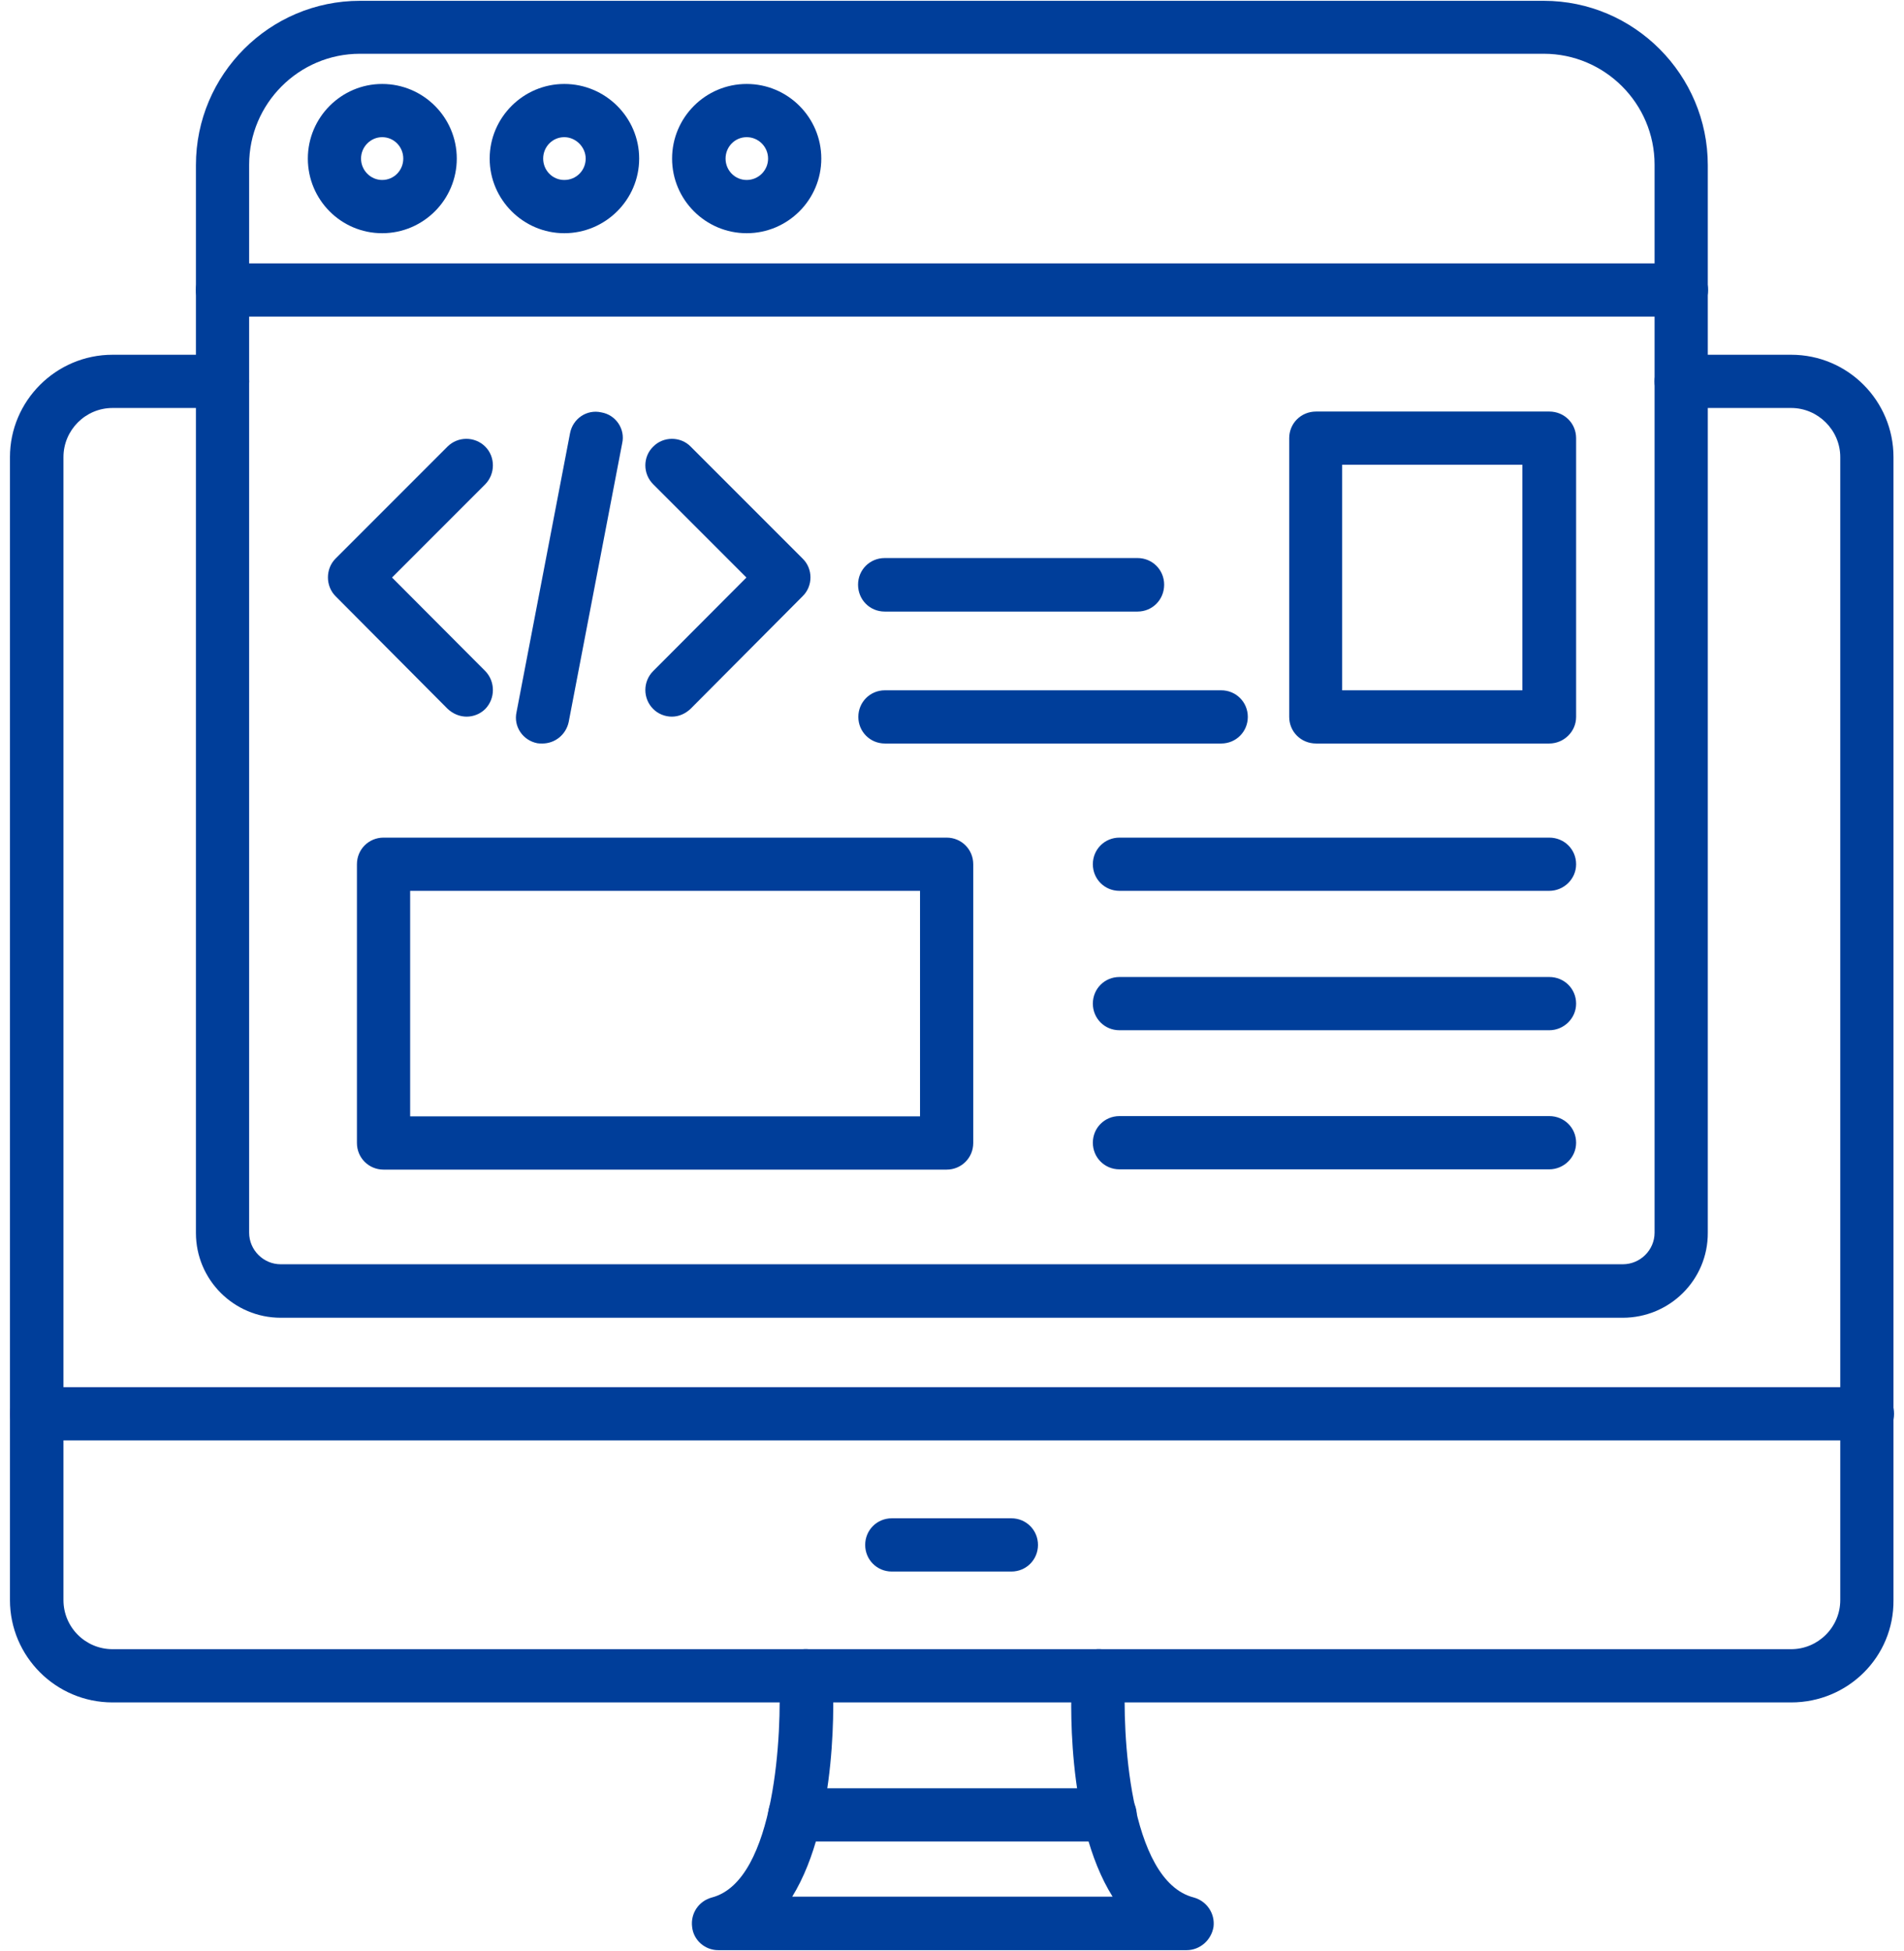
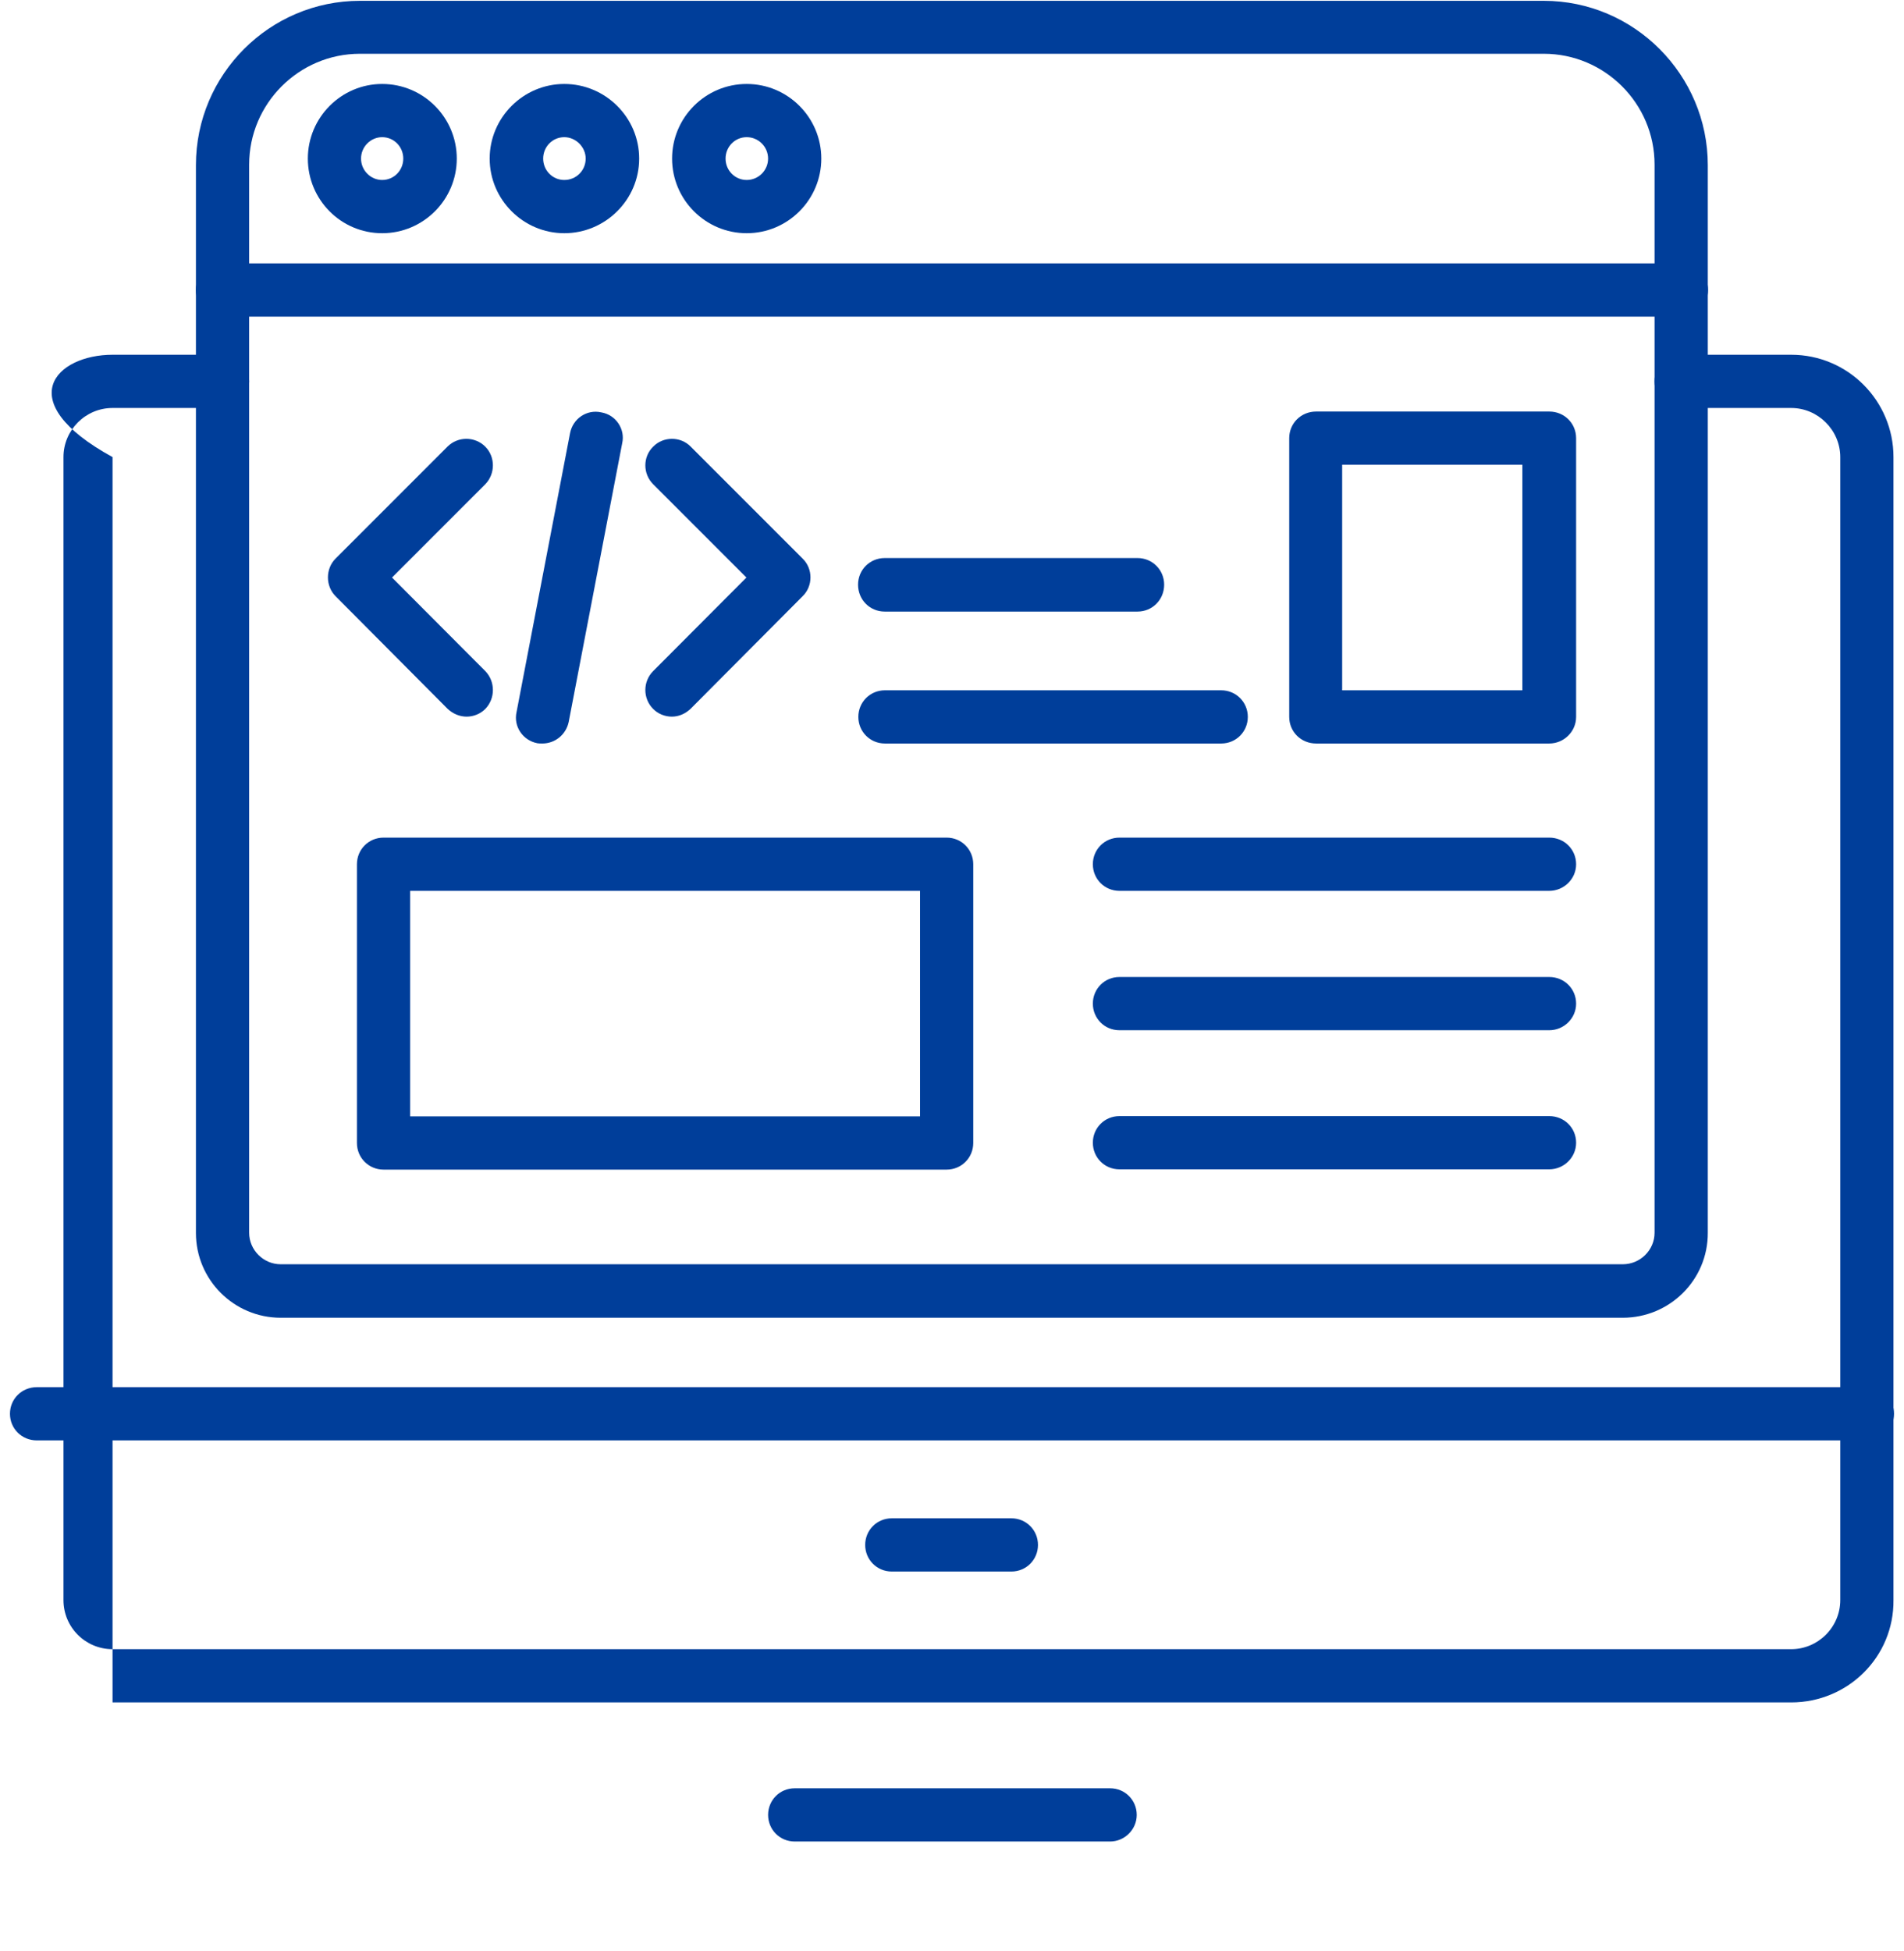
<svg xmlns="http://www.w3.org/2000/svg" width="82" height="84" viewBox="0 0 82 84" fill="none">
-   <path fill-rule="evenodd" clip-rule="evenodd" d="M77.141 73.298H4.847C2.402 73.298 0.429 71.313 0.429 68.892V19.68C0.429 17.258 2.414 15.274 4.847 15.274H9.584C10.222 15.274 10.73 15.782 10.73 16.42C10.73 17.058 10.222 17.566 9.584 17.566H4.847C3.678 17.566 2.733 18.522 2.733 19.68V68.892C2.733 70.061 3.678 71.006 4.847 71.006H77.141C78.298 71.006 79.255 70.061 79.255 68.892V19.68C79.255 18.522 78.298 17.566 77.141 17.566H72.404C71.766 17.566 71.258 17.058 71.258 16.42C71.258 15.782 71.766 15.274 72.404 15.274H77.141C79.586 15.274 81.547 17.258 81.547 19.68V68.892C81.57 71.337 79.586 73.298 77.141 73.298Z" fill="#003E9A" />
-   <path fill-rule="evenodd" clip-rule="evenodd" d="M51.106 83.965H30.93C30.363 83.965 29.866 83.539 29.807 82.96C29.736 82.382 30.091 81.85 30.658 81.697C33.422 80.976 33.682 74.455 33.552 72.223C33.528 71.585 34.001 71.041 34.639 71.006C35.265 70.971 35.82 71.455 35.855 72.093C35.903 72.896 36.127 78.401 34.119 81.661H47.916C45.873 78.401 46.121 72.896 46.168 72.093C46.203 71.455 46.758 70.971 47.385 71.006C48.023 71.041 48.495 71.585 48.46 72.223C48.33 74.455 48.59 80.976 51.413 81.697C51.968 81.85 52.334 82.382 52.263 82.96C52.169 83.539 51.673 83.965 51.106 83.965Z" fill="#003E9A" />
+   <path fill-rule="evenodd" clip-rule="evenodd" d="M77.141 73.298H4.847V19.68C0.429 17.258 2.414 15.274 4.847 15.274H9.584C10.222 15.274 10.73 15.782 10.73 16.42C10.73 17.058 10.222 17.566 9.584 17.566H4.847C3.678 17.566 2.733 18.522 2.733 19.68V68.892C2.733 70.061 3.678 71.006 4.847 71.006H77.141C78.298 71.006 79.255 70.061 79.255 68.892V19.68C79.255 18.522 78.298 17.566 77.141 17.566H72.404C71.766 17.566 71.258 17.058 71.258 16.42C71.258 15.782 71.766 15.274 72.404 15.274H77.141C79.586 15.274 81.547 17.258 81.547 19.68V68.892C81.57 71.337 79.586 73.298 77.141 73.298Z" fill="#003E9A" />
  <path fill-rule="evenodd" clip-rule="evenodd" d="M47.81 79.287H34.225C33.587 79.287 33.08 78.779 33.08 78.141C33.08 77.503 33.587 76.995 34.225 76.995H47.81C48.448 76.995 48.956 77.503 48.956 78.141C48.956 78.779 48.424 79.287 47.81 79.287ZM80.413 62.017H1.587C0.937 62.017 0.429 61.509 0.429 60.871C0.429 60.233 0.937 59.725 1.587 59.725H80.413C81.063 59.725 81.57 60.233 81.57 60.871C81.57 61.509 81.039 62.017 80.413 62.017ZM43.557 67.663H38.407C37.769 67.663 37.261 67.155 37.261 66.517C37.261 65.879 37.769 65.371 38.407 65.371H43.557C44.195 65.371 44.703 65.879 44.703 66.517C44.703 67.155 44.195 67.663 43.557 67.663ZM69.888 56.736H12.088C10.08 56.736 8.438 55.106 8.438 53.086V7.111C8.438 3.201 11.616 0.035 15.502 0.035H66.486C70.384 0.035 73.55 3.225 73.55 7.111V53.074C73.561 55.106 71.908 56.736 69.888 56.736ZM15.502 2.315C12.868 2.315 10.73 4.465 10.73 7.088V53.074C10.73 53.819 11.344 54.433 12.088 54.433H69.888C70.644 54.433 71.258 53.819 71.258 53.074V7.088C71.258 4.453 69.108 2.315 66.486 2.315H15.502Z" fill="#003E9A" />
  <path fill-rule="evenodd" clip-rule="evenodd" d="M72.415 13.632H9.584C8.946 13.632 8.438 13.124 8.438 12.486C8.438 11.848 8.946 11.34 9.584 11.34H72.415C73.053 11.34 73.561 11.848 73.561 12.486C73.561 13.124 73.042 13.632 72.415 13.632ZM16.459 10.041C14.687 10.041 13.258 8.6 13.258 6.828C13.258 5.056 14.699 3.615 16.459 3.615C18.231 3.615 19.672 5.056 19.672 6.828C19.672 8.6 18.231 10.041 16.459 10.041ZM16.459 5.906C15.963 5.906 15.549 6.32 15.549 6.828C15.549 7.336 15.963 7.749 16.459 7.749C16.967 7.749 17.368 7.336 17.368 6.828C17.368 6.32 16.967 5.906 16.459 5.906ZM24.302 10.041C22.542 10.041 21.089 8.6 21.089 6.828C21.089 5.056 22.542 3.615 24.302 3.615C26.074 3.615 27.527 5.056 27.527 6.828C27.527 8.6 26.074 10.041 24.302 10.041ZM24.302 5.906C23.794 5.906 23.393 6.32 23.393 6.828C23.393 7.336 23.794 7.749 24.302 7.749C24.822 7.749 25.224 7.336 25.224 6.828C25.224 6.332 24.799 5.906 24.302 5.906ZM32.158 10.041C30.386 10.041 28.945 8.6 28.945 6.828C28.945 5.056 30.386 3.615 32.158 3.615C33.93 3.615 35.371 5.056 35.371 6.828C35.371 8.6 33.93 10.041 32.158 10.041ZM32.158 5.906C31.65 5.906 31.248 6.32 31.248 6.828C31.248 7.336 31.65 7.749 32.158 7.749C32.666 7.749 33.079 7.336 33.079 6.828C33.079 6.32 32.666 5.906 32.158 5.906ZM23.357 32.012C23.287 32.012 23.204 32.012 23.145 32.001C22.519 31.882 22.105 31.28 22.247 30.654L24.55 18.652C24.669 18.026 25.271 17.613 25.897 17.755C26.523 17.861 26.937 18.475 26.795 19.089L24.491 31.091C24.373 31.634 23.901 32.012 23.357 32.012ZM20.097 30.855C19.802 30.855 19.506 30.737 19.27 30.512L14.451 25.669C14.014 25.232 14.014 24.488 14.451 24.051L19.27 19.231C19.719 18.782 20.451 18.782 20.9 19.231C21.337 19.668 21.337 20.401 20.9 20.849L16.884 24.866L20.9 28.894C21.337 29.343 21.337 30.075 20.9 30.524C20.688 30.737 20.392 30.855 20.097 30.855ZM28.933 30.855C28.638 30.855 28.342 30.737 28.13 30.524C27.681 30.075 27.681 29.343 28.13 28.894L32.146 24.866L28.13 20.849C27.681 20.401 27.681 19.668 28.13 19.231C28.567 18.782 29.311 18.782 29.748 19.231L34.568 24.051C35.017 24.488 35.017 25.232 34.568 25.669L29.748 30.512C29.512 30.737 29.228 30.855 28.933 30.855ZM48.991 26.331H38.1C37.462 26.331 36.954 25.823 36.954 25.173C36.954 24.535 37.462 24.027 38.1 24.027H48.991C49.629 24.027 50.137 24.535 50.137 25.173C50.137 25.823 49.629 26.331 48.991 26.331ZM52.594 32.012H38.111C37.474 32.012 36.966 31.504 36.966 30.866C36.966 30.229 37.474 29.721 38.111 29.721H52.594C53.232 29.721 53.74 30.229 53.74 30.866C53.74 31.504 53.232 32.012 52.594 32.012ZM66.722 32.012H56.681C56.031 32.012 55.523 31.504 55.523 30.866V18.865C55.523 18.227 56.031 17.719 56.681 17.719H66.722C67.371 17.719 67.879 18.227 67.879 18.865V30.866C67.879 31.504 67.348 32.012 66.722 32.012ZM57.803 29.721H65.564V20.011H57.803V29.721ZM40.769 50.358H16.518C15.88 50.358 15.372 49.849 15.372 49.212V37.21C15.372 36.572 15.88 36.064 16.518 36.064H40.769C41.407 36.064 41.915 36.572 41.915 37.21V49.212C41.915 49.849 41.407 50.358 40.769 50.358ZM17.664 48.066H39.623V38.356H17.664V48.066ZM66.722 38.356H48.211C47.573 38.356 47.066 37.848 47.066 37.21C47.066 36.572 47.573 36.064 48.211 36.064H66.722C67.371 36.064 67.879 36.572 67.879 37.21C67.879 37.848 67.348 38.356 66.722 38.356ZM66.722 44.357H48.211C47.573 44.357 47.066 43.849 47.066 43.211C47.066 42.573 47.573 42.065 48.211 42.065H66.722C67.371 42.065 67.879 42.573 67.879 43.211C67.879 43.849 67.348 44.357 66.722 44.357ZM66.722 50.346H48.211C47.573 50.346 47.066 49.838 47.066 49.2C47.066 48.562 47.573 48.054 48.211 48.054H66.722C67.371 48.054 67.879 48.562 67.879 49.2C67.879 49.838 67.348 50.346 66.722 50.346Z" fill="#003E9A" />
</svg>